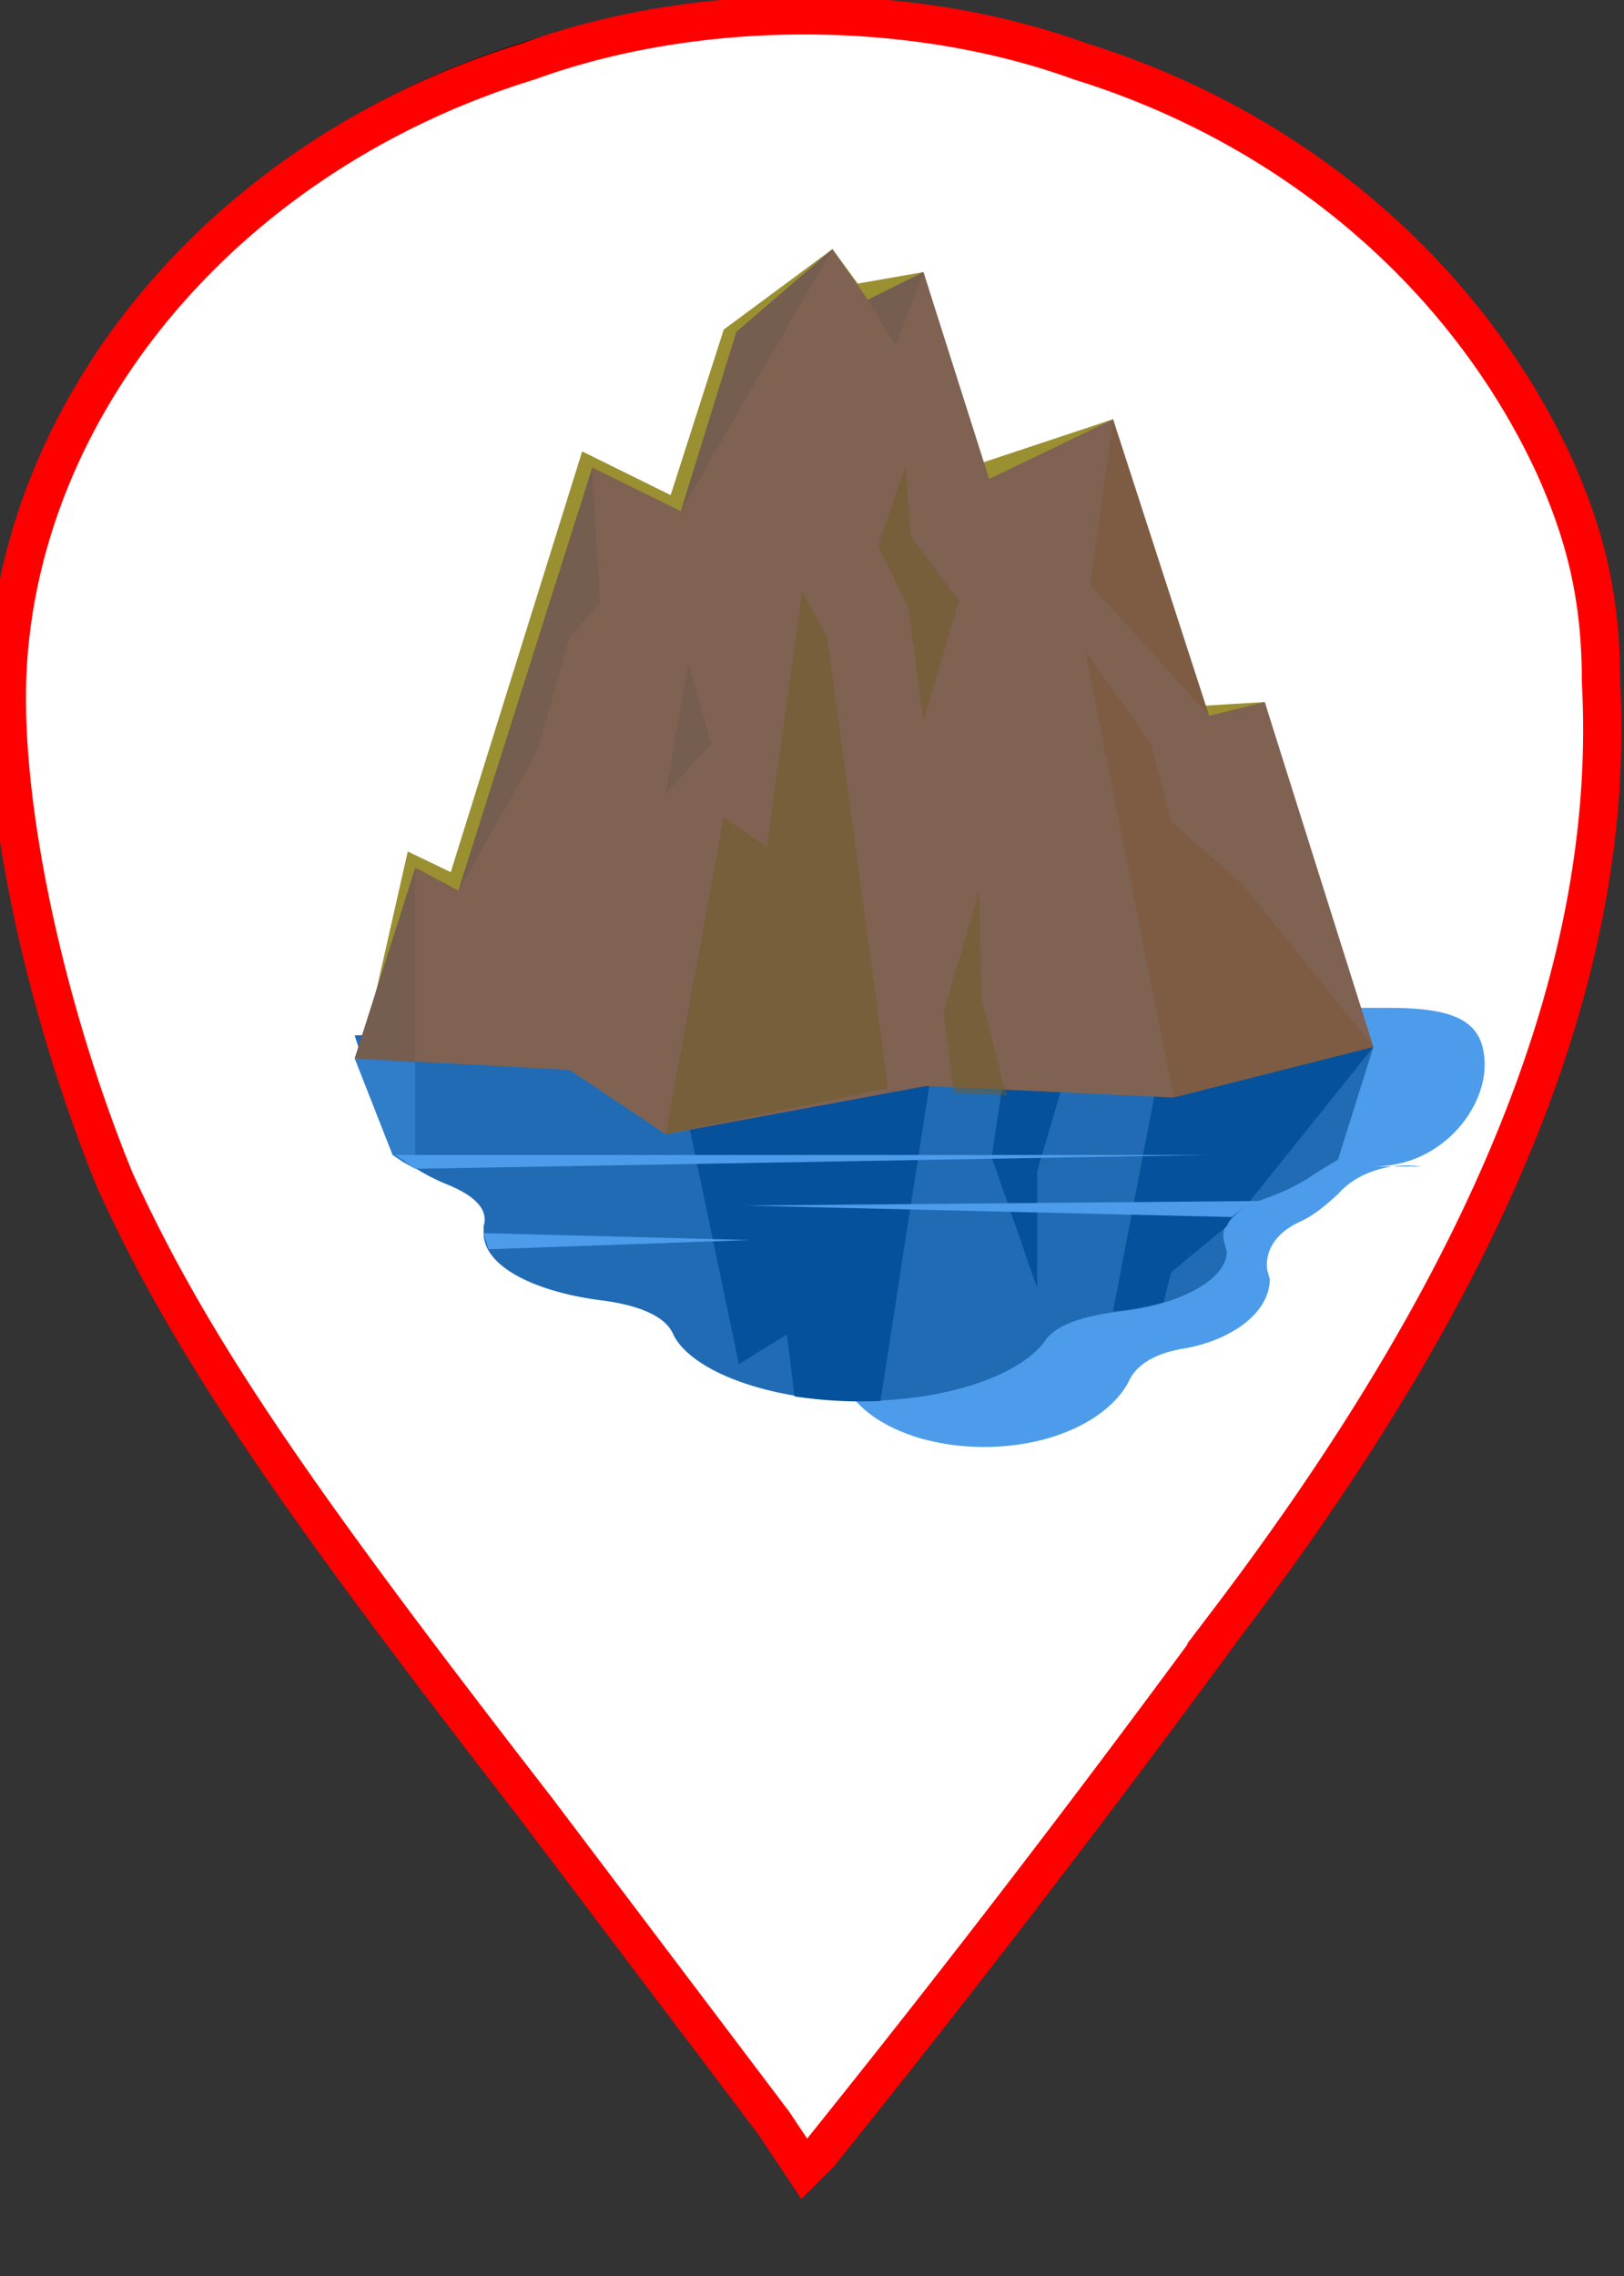
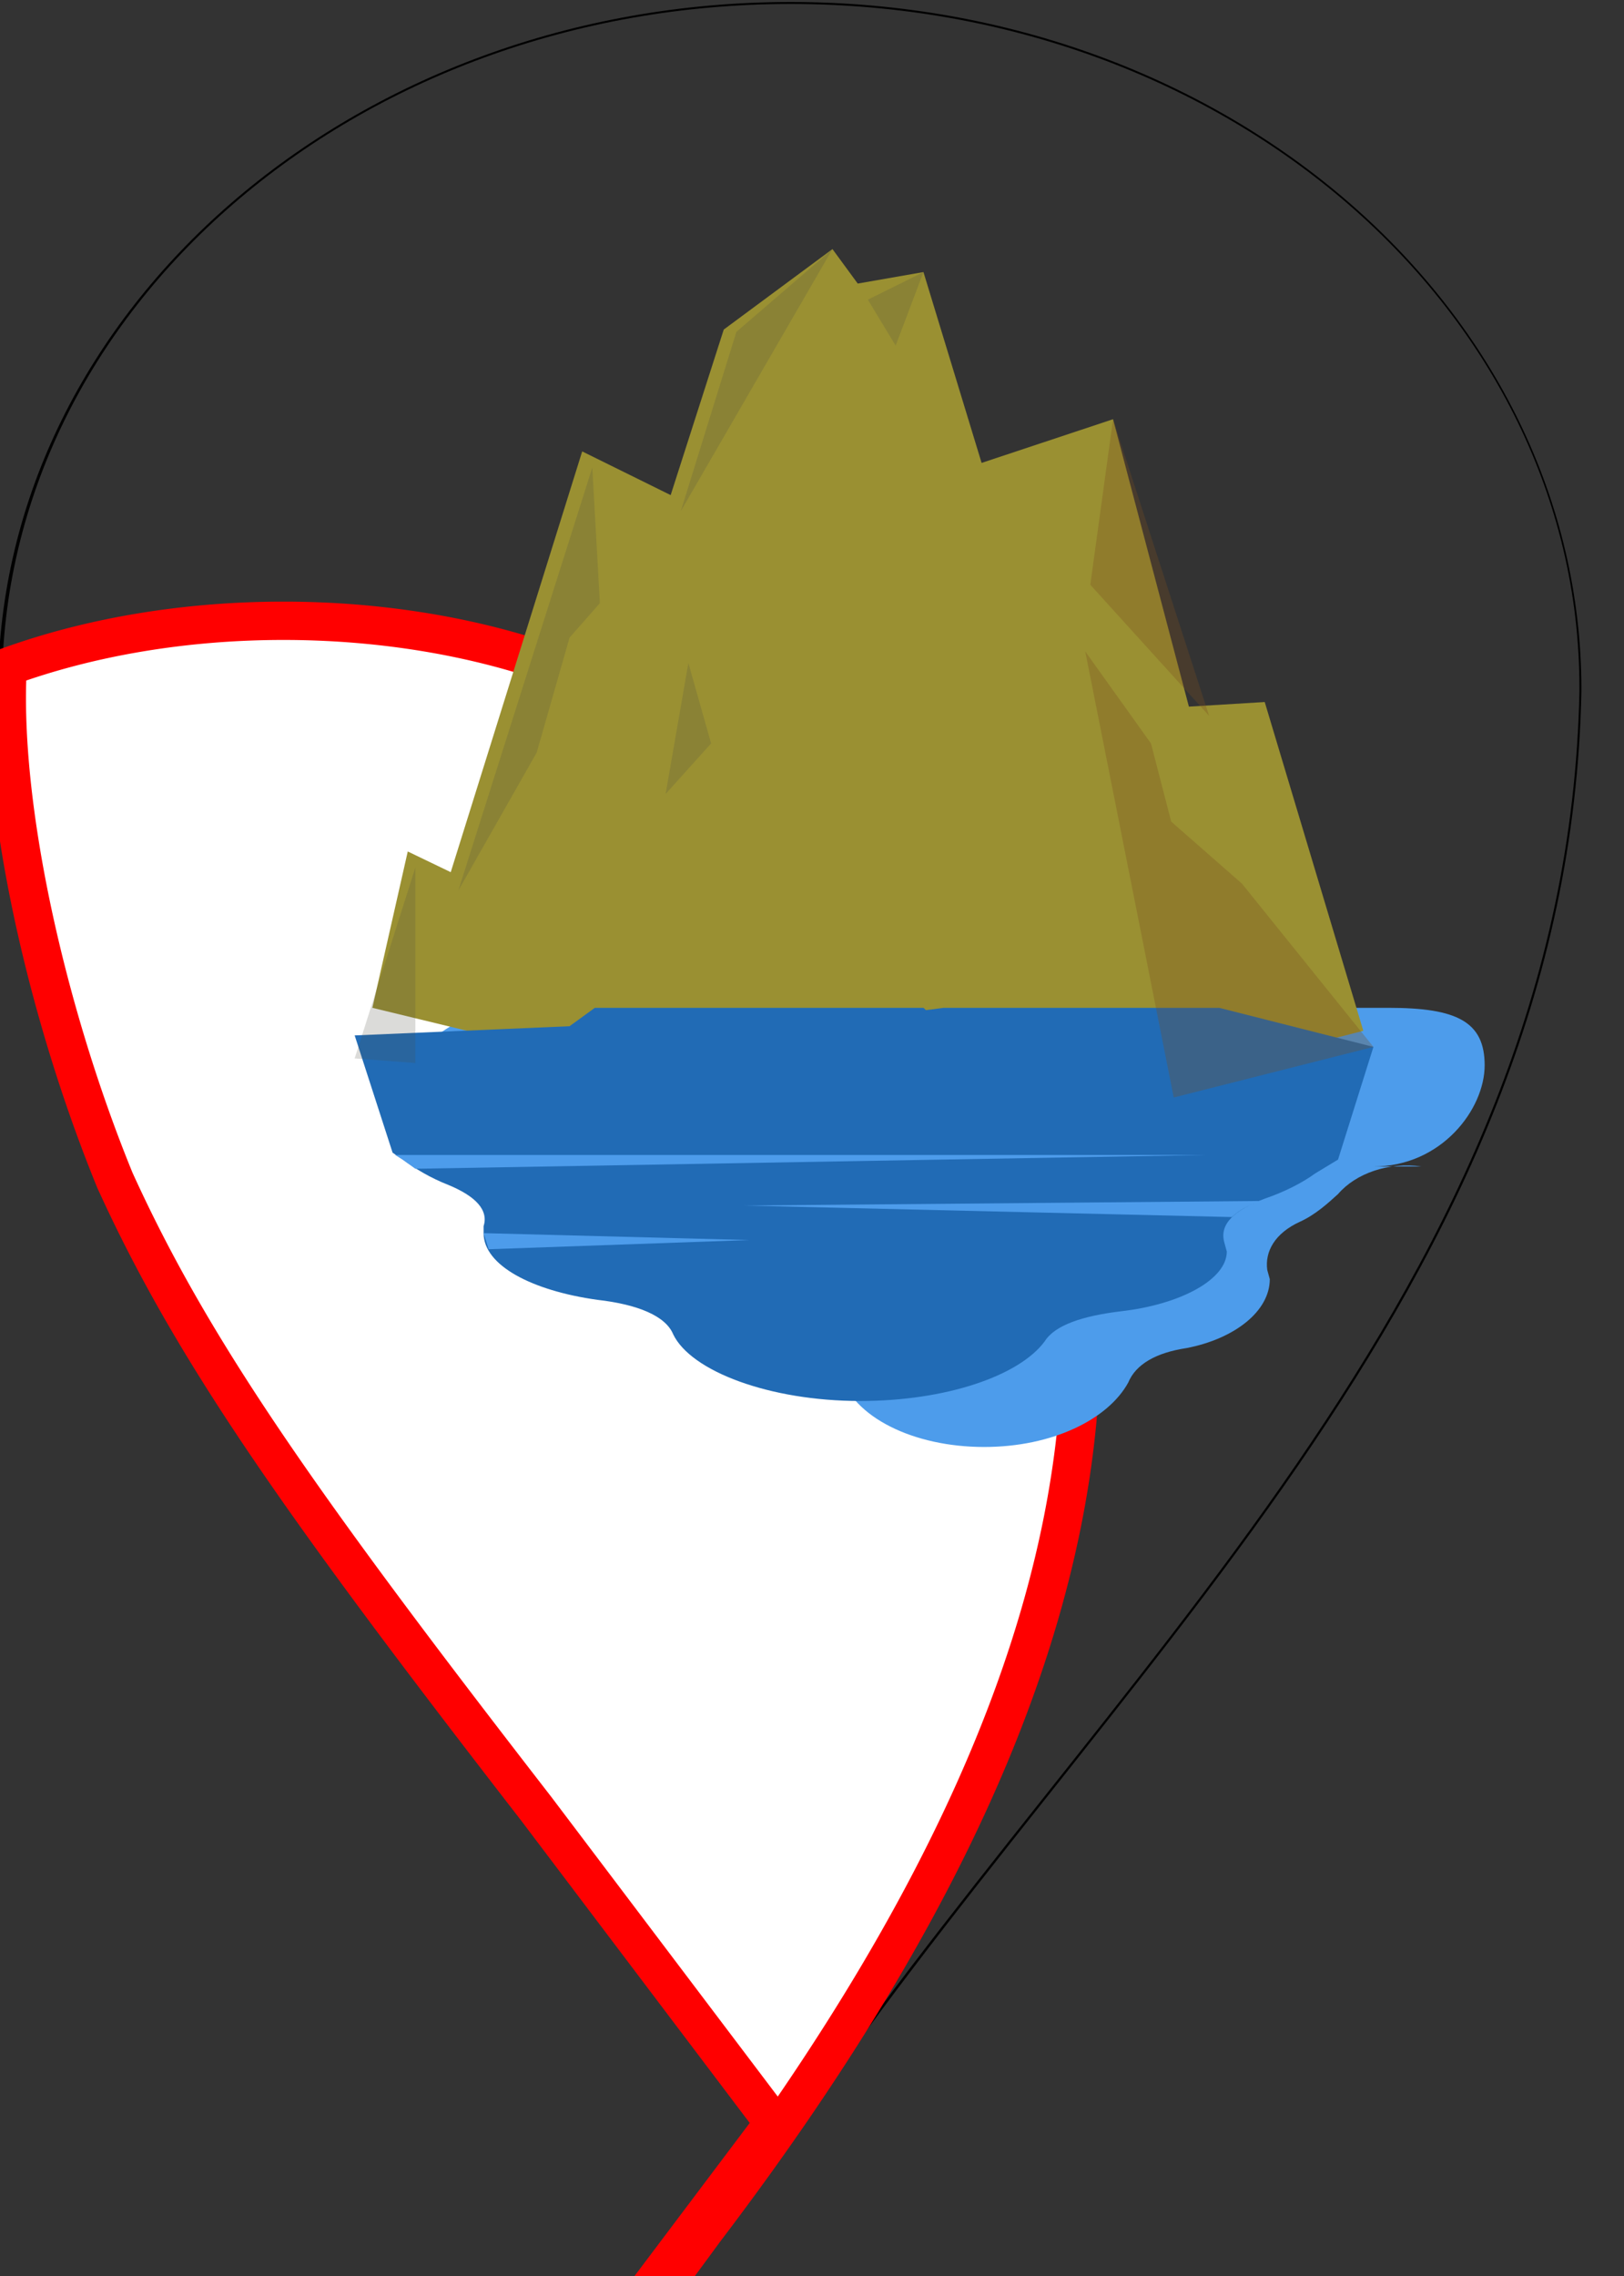
<svg xmlns="http://www.w3.org/2000/svg" viewBox="0 0 212 297">
  <rect x="0" y="0" width="212" height="297" fill="#333333" stroke="none" />
  <defs>
    <clipPath id="a" clipPathUnits="userSpaceOnUse">
      <path d="M0 660h660V0H0Z" />
    </clipPath>
  </defs>
  <g style="mix-blend-mode:normal">
-     <path fill-rule="evenodd" d="M0 91c2 80 64 131 105 192C64 222 2 171 0 91Z" color="#000" font-family="sans-serif" font-weight="400" overflow="visible" style="line-height:normal;font-variant-ligatures:normal;font-variant-position:normal;font-variant-caps:normal;font-variant-numeric:normal;font-variant-alternates:normal;font-variant-east-asian:normal;font-feature-settings:normal;font-variation-settings:normal;text-indent:0;text-align:start;text-decoration-line:none;text-decoration-style:solid;text-decoration-color:#000;text-transform:none;text-orientation:mixed;white-space:normal;shape-padding:0;shape-margin:0;inline-size:0;isolation:auto;mix-blend-mode:normal;solid-color:#000;solid-opacity:1" />
    <path d="M397 1C178 1 0 155-1 345v1h3-1v-1C1 155 179 2 397 2c219 0 396 154 396 343v2h1v-1C794 156 617 1 397 1ZM4 345zm50 0zm739 0v1-1zm-1 1h1-1zM7 346zm786 1c-6 299-241 494-397 725l1 1c156-232 391-426 397-726Z" color="#000" font-family="sans-serif" font-weight="400" overflow="visible" paint-order="fill markers stroke" style="line-height:normal;font-variant-ligatures:normal;font-variant-position:normal;font-variant-caps:normal;font-variant-numeric:normal;font-variant-alternates:normal;font-variant-east-asian:normal;font-feature-settings:normal;font-variation-settings:normal;text-indent:0;text-align:start;text-decoration-line:none;text-decoration-style:solid;text-decoration-color:#000;text-transform:none;text-orientation:mixed;white-space:normal;shape-padding:0;shape-margin:0;inline-size:0;isolation:auto;mix-blend-mode:normal;solid-color:#000;solid-opacity:1" transform="scale(.26)" />
-     <path fill="#fff" stroke="red" stroke-width="5" d="m101 277-31-41c-31-40-45-60-55-82-9-22-15-49-14-67C3 52 30 20 69 8c22-8 50-8 72 0 29 9 51 29 62 53 4 9 6 17 6 28 2 37-14 77-49 123a1950 1950 0 0 1-53 69l-2 2z" paint-order="fill markers stroke" />
+     <path fill="#fff" stroke="red" stroke-width="5" d="m101 277-31-41c-31-40-45-60-55-82-9-22-15-49-14-67c22-8 50-8 72 0 29 9 51 29 62 53 4 9 6 17 6 28 2 37-14 77-49 123a1950 1950 0 0 1-53 69l-2 2z" paint-order="fill markers stroke" />
  </g>
  <circle fill="#e6ff00" stroke="#b3c33b" stroke-opacity=".9" stroke-width="4.8" paint-order="fill markers stroke" />
  <g fill-rule="evenodd" stroke-width="4.3" clip-path="url(#a)" transform="matrix(.33 0 0 -.3 10 202)">
    <path fill="#4d9ceb" d="M178 235h341c27 0 38-6 38-25s-17-44-44-44h19c-13 2-26-3-33-12-4-4-9-9-15-12-10-5-14-13-13-21l1-4c0-14-14-26-33-30-12-2-20-7-23-15-8-16-30-28-57-28-28 0-52 13-57 32-3 8-12 15-24 17-20 4-35 17-35 32v4c2 7-2 14-11 20-5 3-10 7-14 12-6 8-20 13-34 12l-6-1c-25 0-45 14-45 31 0 18 20 32 45 32" />
    <path fill="#9a9032" d="m509 225-39 143-30-2-30 125-52-19-23 83-26-5-10 15-43-35-21-72-35 19-52-183-17 9-14-68 75-20 38-28 103 21 98-5z" />
    <path fill="#216bb5" d="M205 235h130l1-1 7 1h109l61-17-14-49-9-6c-5-4-12-8-20-11-12-5-18-11-16-19l1-4c0-12-18-23-42-26-15-2-26-6-30-13-10-15-39-26-73-26-36 0-67 13-74 29-3 8-14 13-30 15-26 4-45 15-45 29v3c2 7-3 13-14 18-7 3-13 7-18 11l-4 3-15 51 85 4z" />
-     <path fill="#307dc9" d="m134 165-5 3-4 3-15 42 24 1z" />
-     <path fill="#06519c" d="m392 209-1-4-11-41v-51l-18 57 5 37zM318 64a160 160 0 0 0-34 2l-3 27-19-13-28 147 104-21Zm115 171h19l61-17-51-70c-3-2-6-5-7-8l-22-20-3-13a94 94 0 0 0-20-4z" />
-     <path fill="#806252" d="m513 218-43 150-22-6-38 129-49-26-26 90-22-12-14 22-38-36-22-78-35 19-53-184-17 10-24-83 85-5 38-28 103 21 98-5z" />
-     <path fill="#715c27" fill-opacity=".5" d="m329 409 6-49 14 52-19 28-2 31-11-35zm39-212-1 3-9 39v3l-1 44-14-53 4-35zm-135-17 23 138 17-13 14 111 10-20 24-196z" />
    <path fill="#7a4e1e" fill-opacity=".3" d="m410 491-9-72 47-57zm24-295-35 194 26-40 8-34 28-27 52-71z" />
    <path fill="#4e4c41" fill-opacity=".2" d="m299 565-60-114 22 78zM151 286l31 60 13 50 12 15-3 59zm-17 10v-85l-24 2zm117 54-9 35-9-57zm62 193 11-20 11 32z" />
    <path fill="#4d9ceb" d="m134 165-5 4-3 2h321zm29-35-2 7 105-3zm306 21c-6-2-9-4-12-7l-193 5z" />
  </g>
</svg>